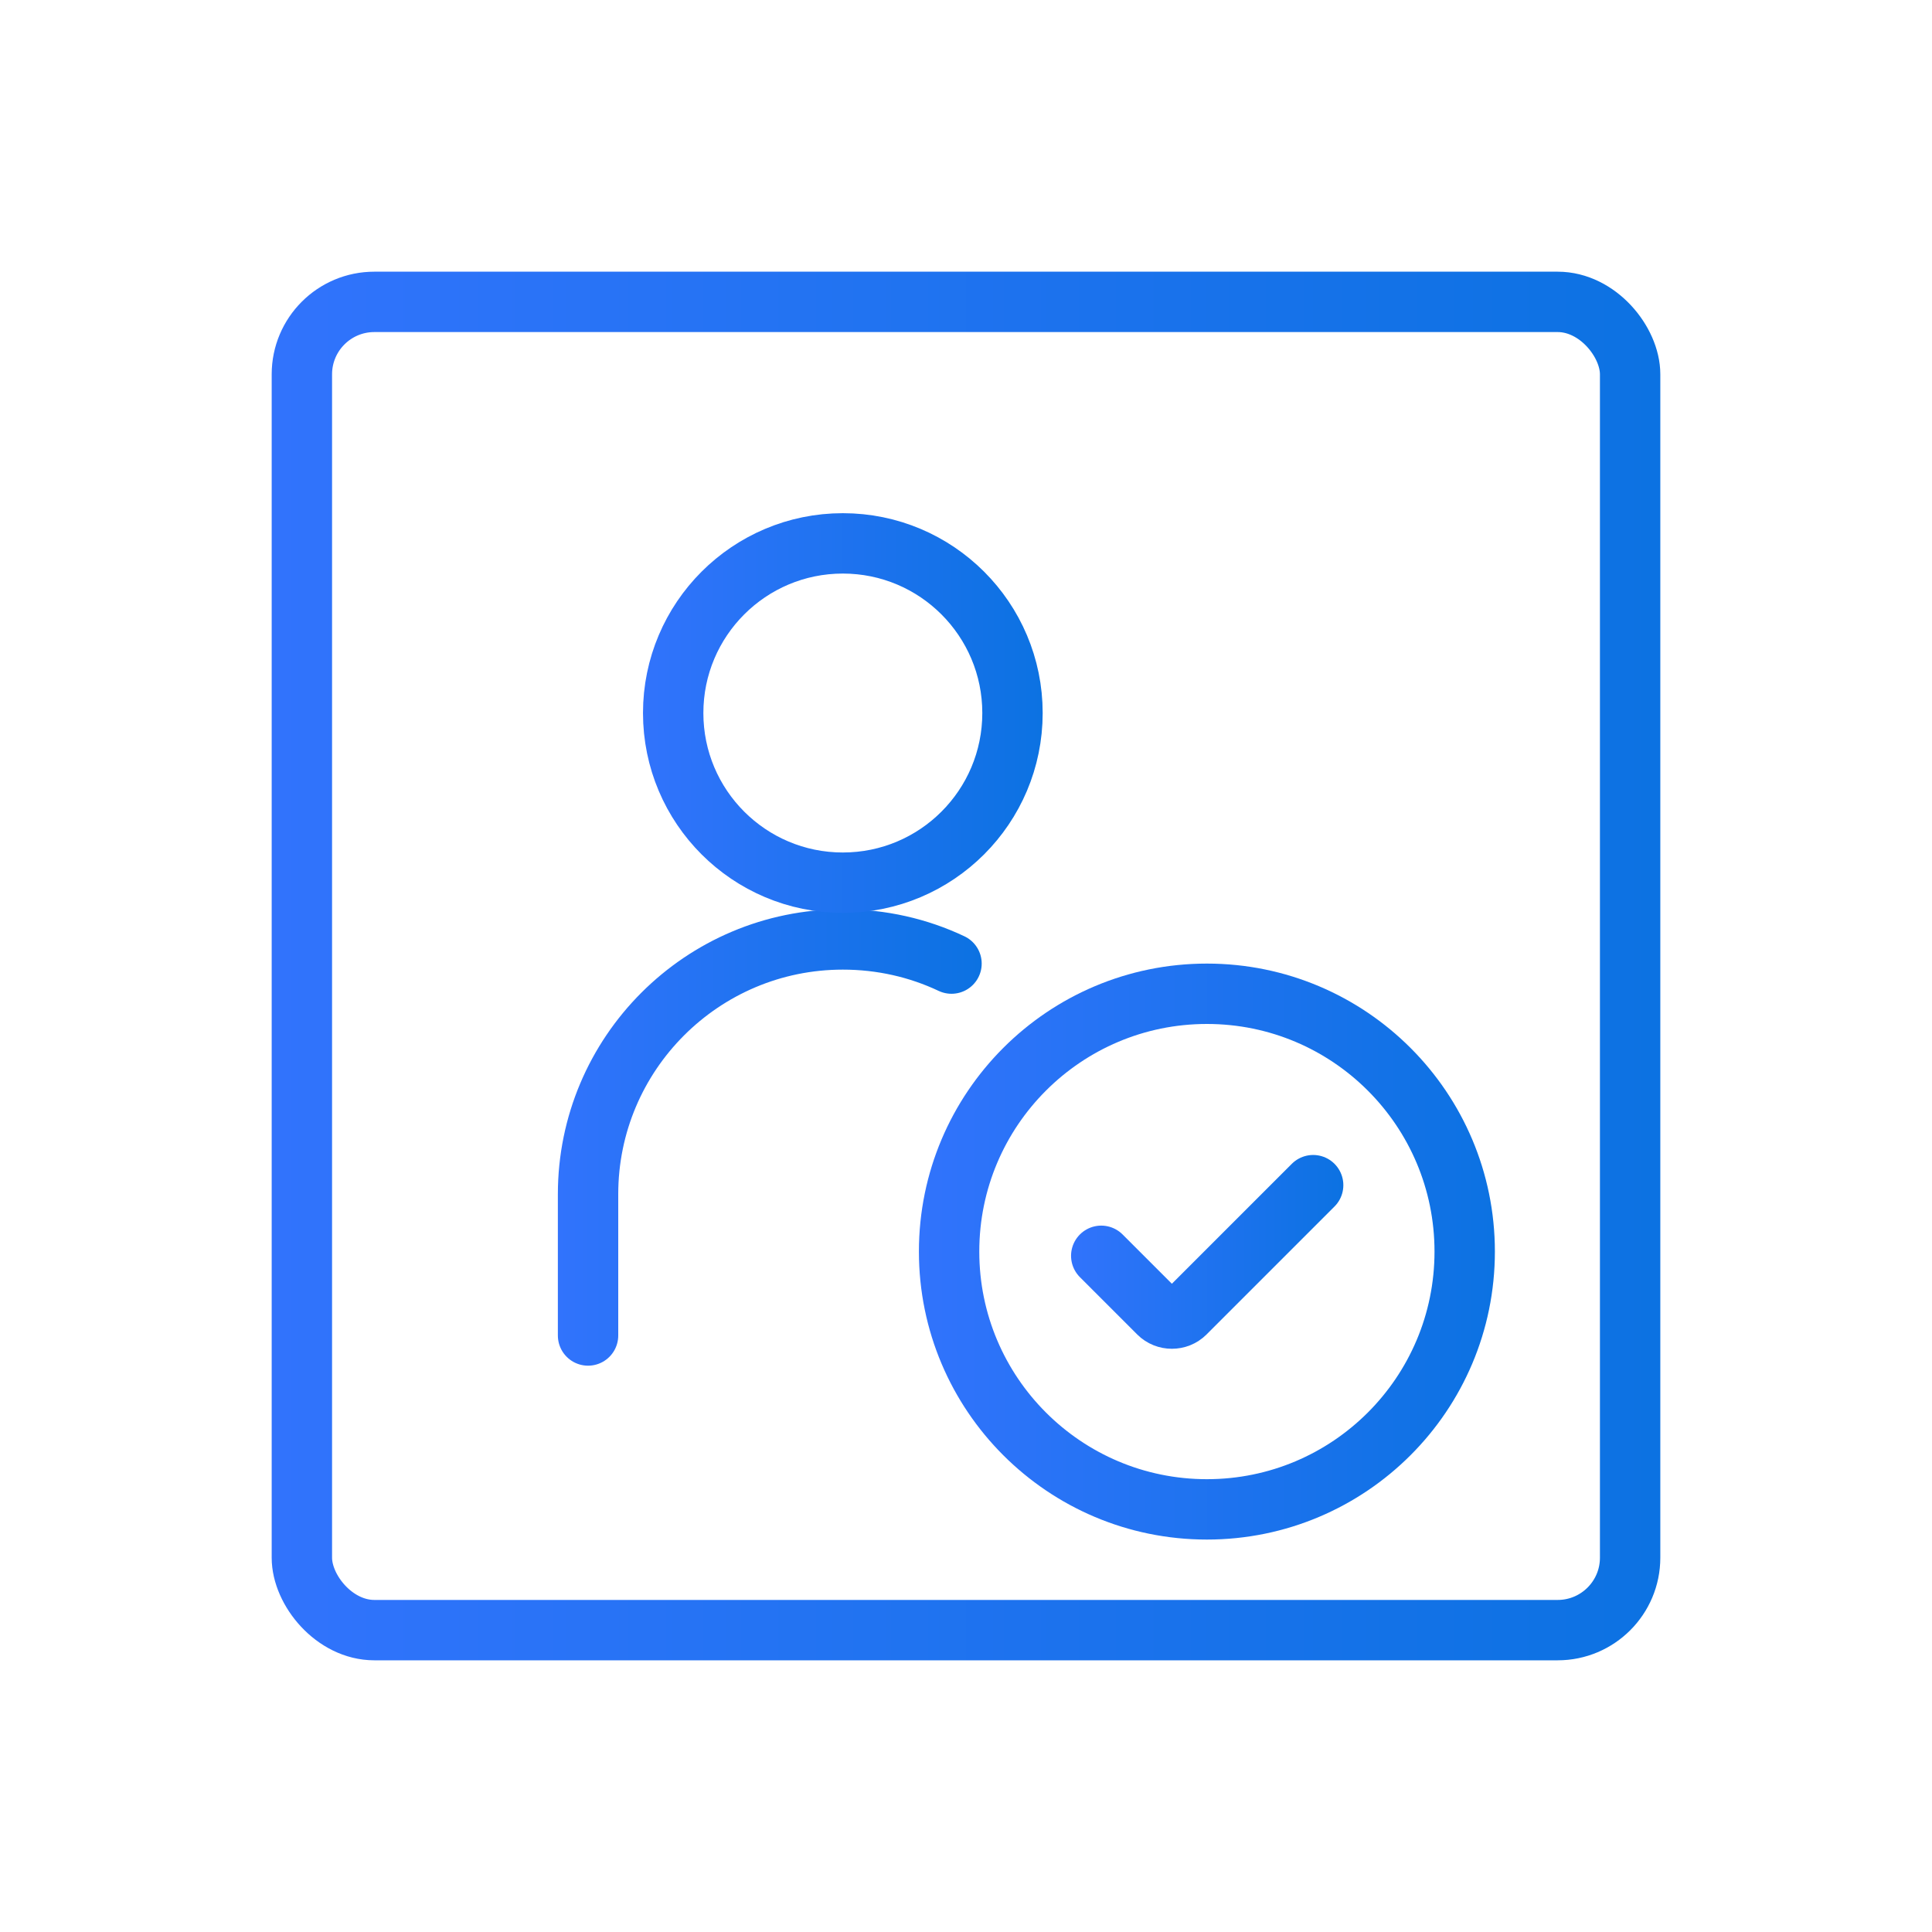
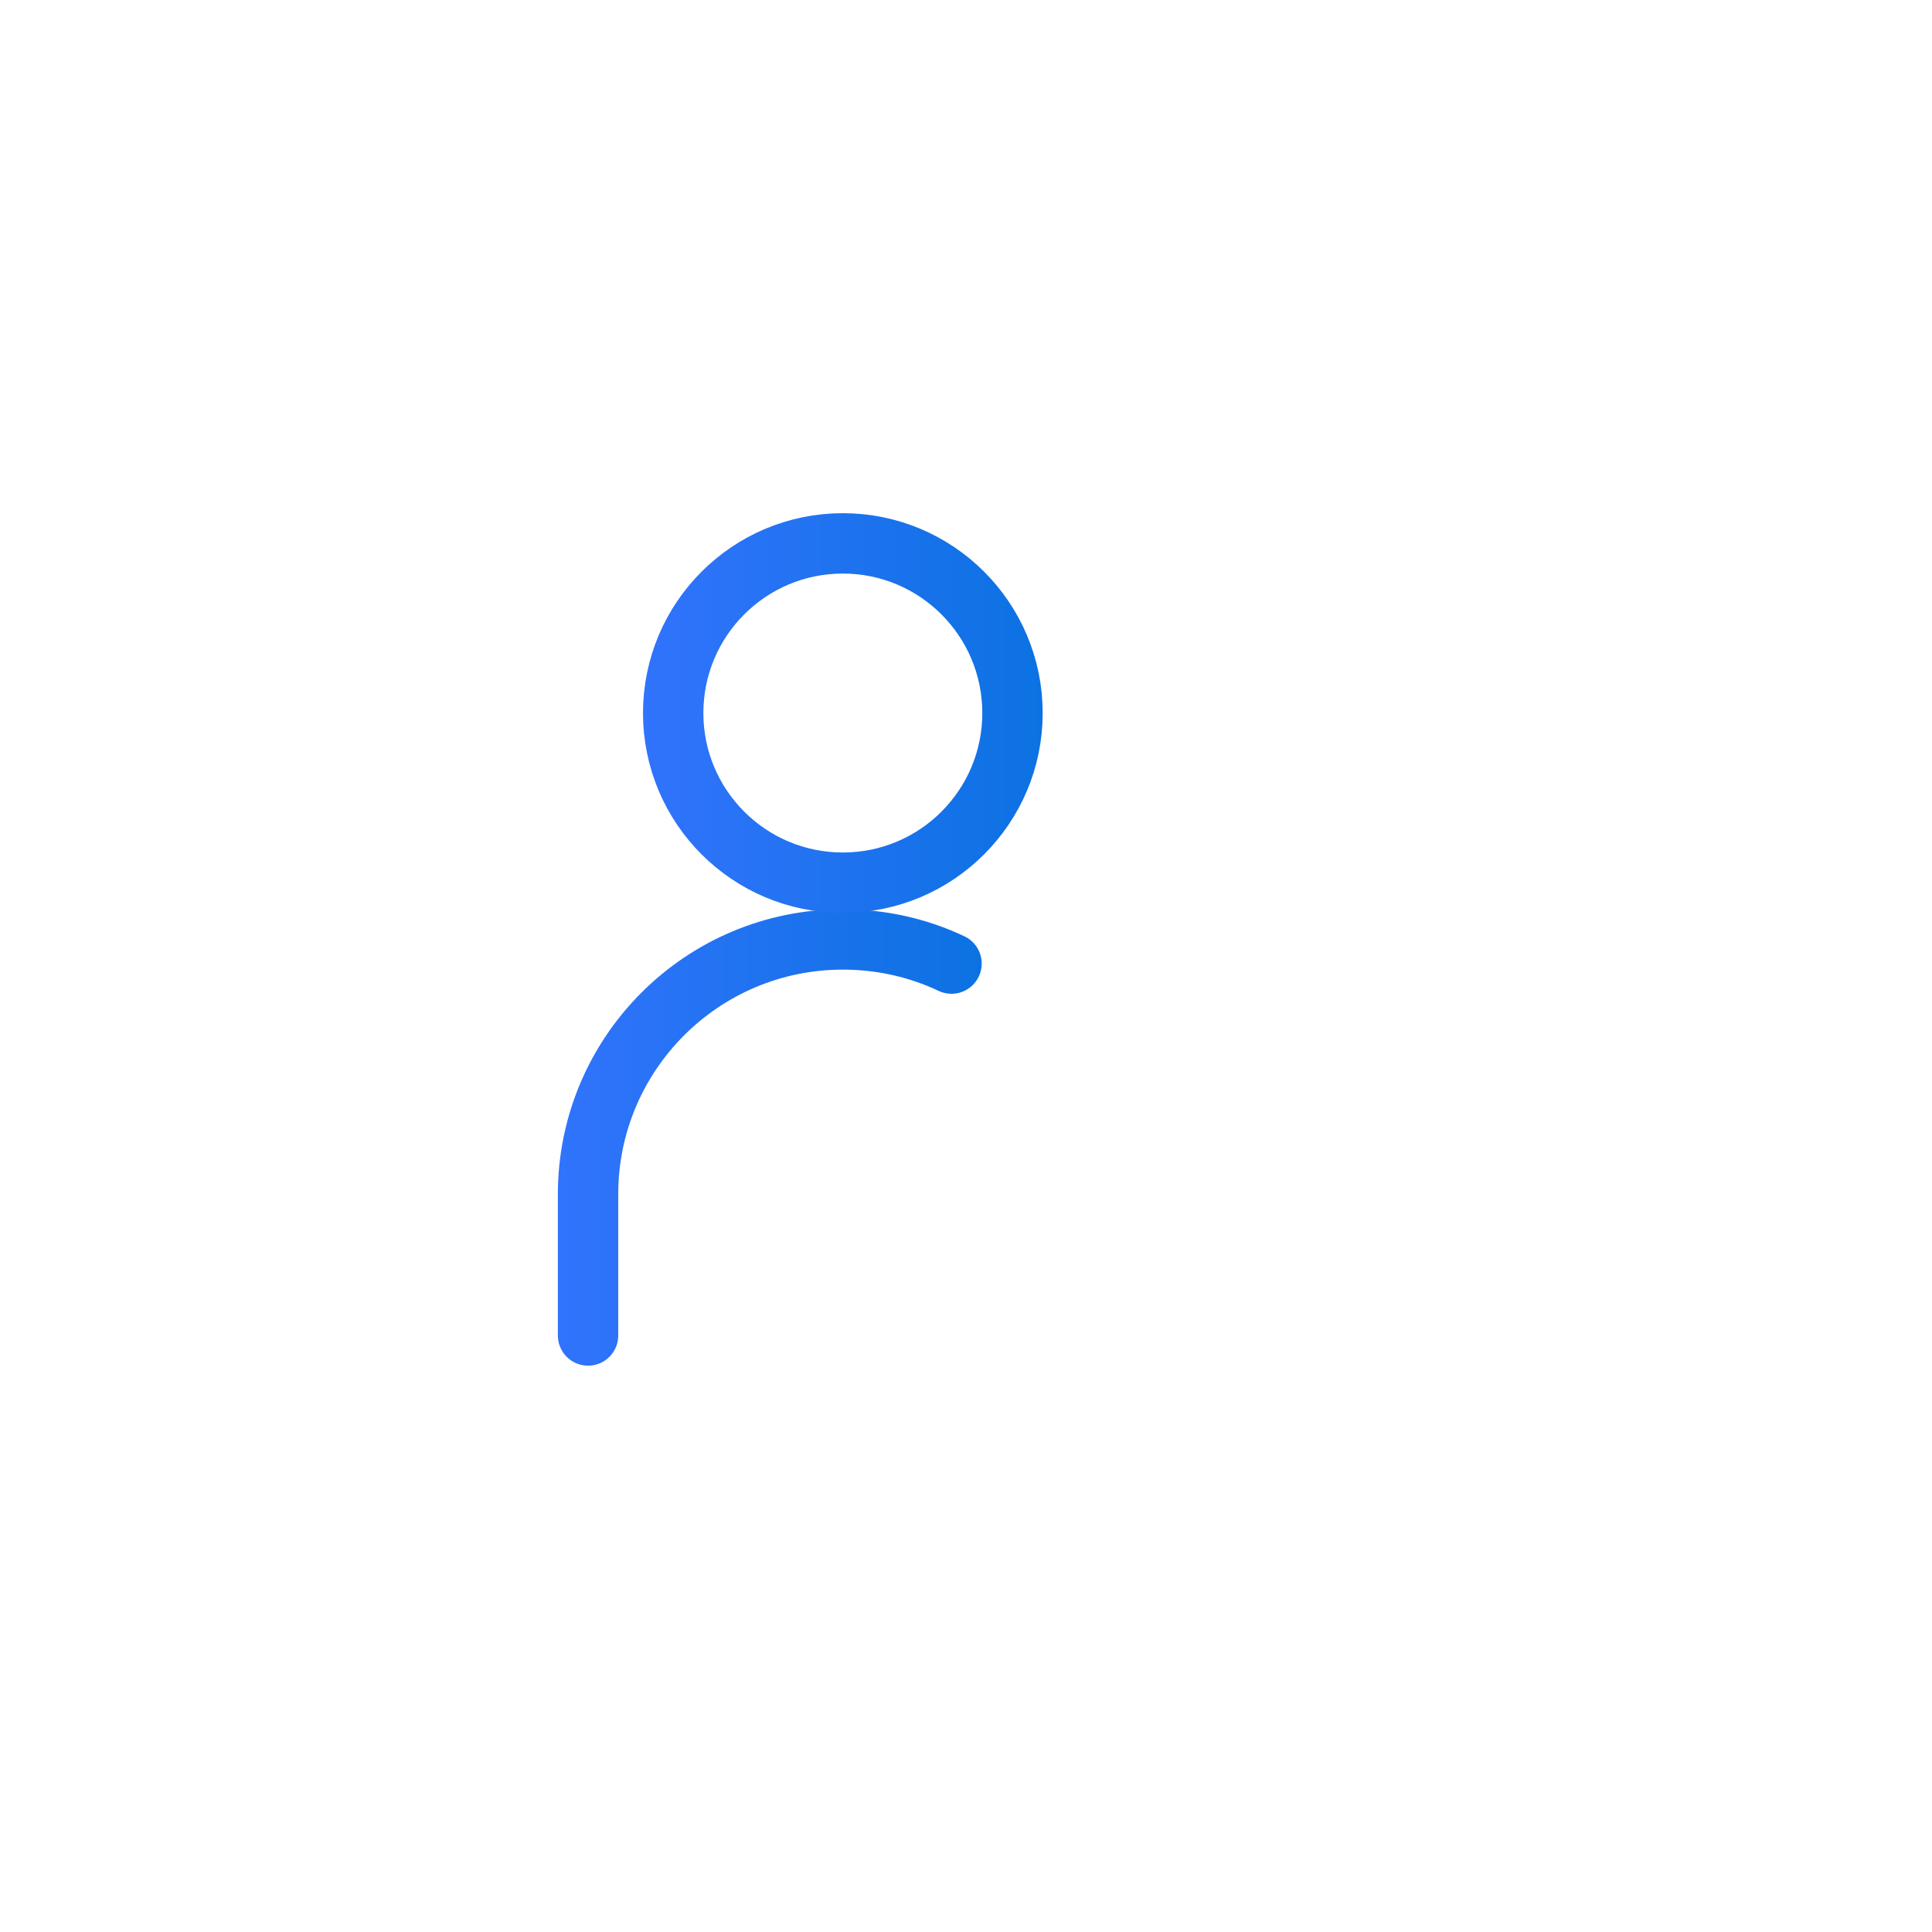
<svg xmlns="http://www.w3.org/2000/svg" xmlns:xlink="http://www.w3.org/1999/xlink" id="Layer_1" data-name="Layer 1" viewBox="0 0 32 32">
  <defs>
    <style>
      .cls-1 {
        stroke: url(#linear-gradient);
      }

      .cls-1, .cls-2, .cls-3, .cls-4, .cls-5 {
        fill: none;
        stroke-linecap: round;
        stroke-miterlimit: 10;
      }

      .cls-2 {
        stroke: url(#linear-gradient-2);
      }

      .cls-3 {
        stroke: url(#linear-gradient-5);
      }

      .cls-4 {
        stroke: url(#linear-gradient-4);
      }

      .cls-5 {
        stroke: url(#linear-gradient-3);
      }
    </style>
    <linearGradient id="linear-gradient" x1="4.5" y1="16" x2="27.5" y2="16" gradientUnits="userSpaceOnUse">
      <stop offset="0" stop-color="#3173fc" />
      <stop offset="1" stop-color="#0c72e2" />
    </linearGradient>
    <linearGradient id="linear-gradient-2" x1="9.24" y1="18.84" x2="16.25" y2="18.84" xlink:href="#linear-gradient" />
    <linearGradient id="linear-gradient-3" x1="10.64" y1="11.81" x2="17.27" y2="11.81" xlink:href="#linear-gradient" />
    <linearGradient id="linear-gradient-4" x1="15.22" y1="20.73" x2="24.76" y2="20.73" xlink:href="#linear-gradient" />
    <linearGradient id="linear-gradient-5" x1="17.74" y1="20.73" x2="22.25" y2="20.73" xlink:href="#linear-gradient" />
  </defs>
-   <rect class="cls-1" x="5" y="5" width="22" height="22" rx="1.2" ry="1.2" />
  <g>
    <g>
      <path class="cls-2" d="M9.74,22.12v-2.34c0-2.33,1.89-4.22,4.22-4.22.64,0,1.25.14,1.8.4" />
      <circle class="cls-5" cx="13.96" cy="11.81" r="2.81" />
    </g>
-     <circle class="cls-4" cx="19.99" cy="20.73" r="4.27" />
-     <path class="cls-3" d="M21.75,19.63l-2.12,2.12c-.12.12-.32.12-.44,0l-.95-.95" />
  </g>
</svg>